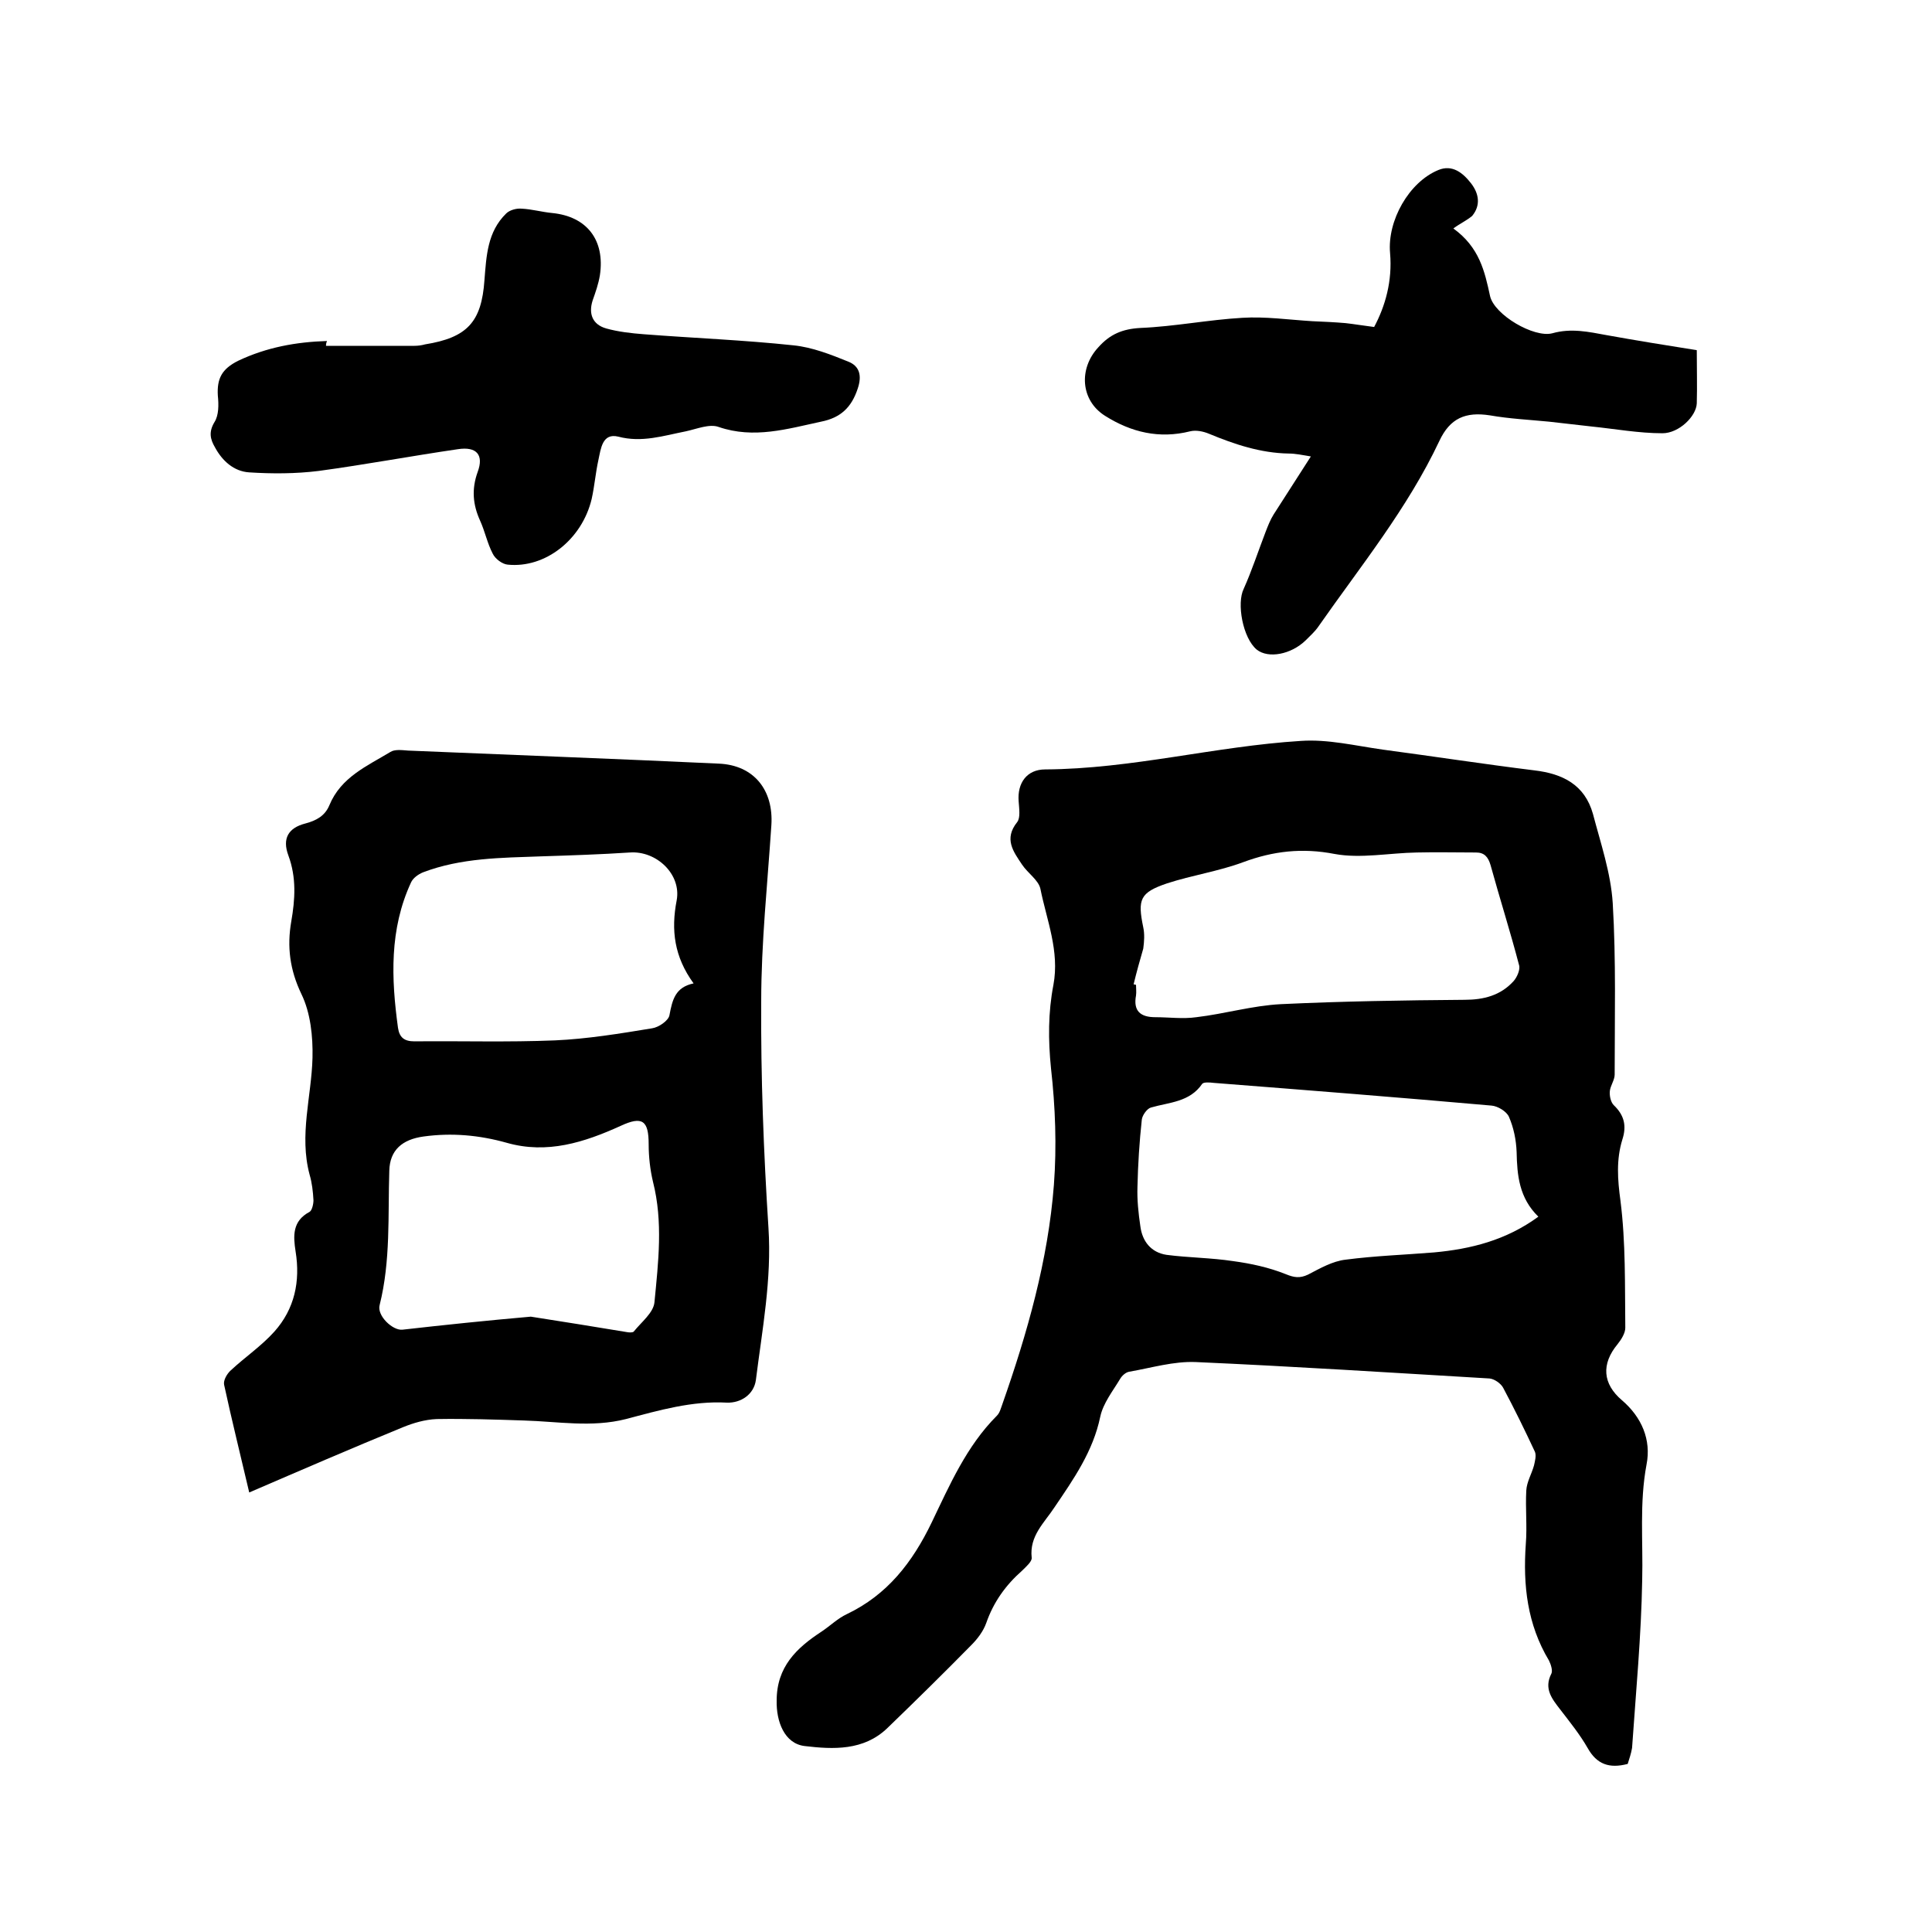
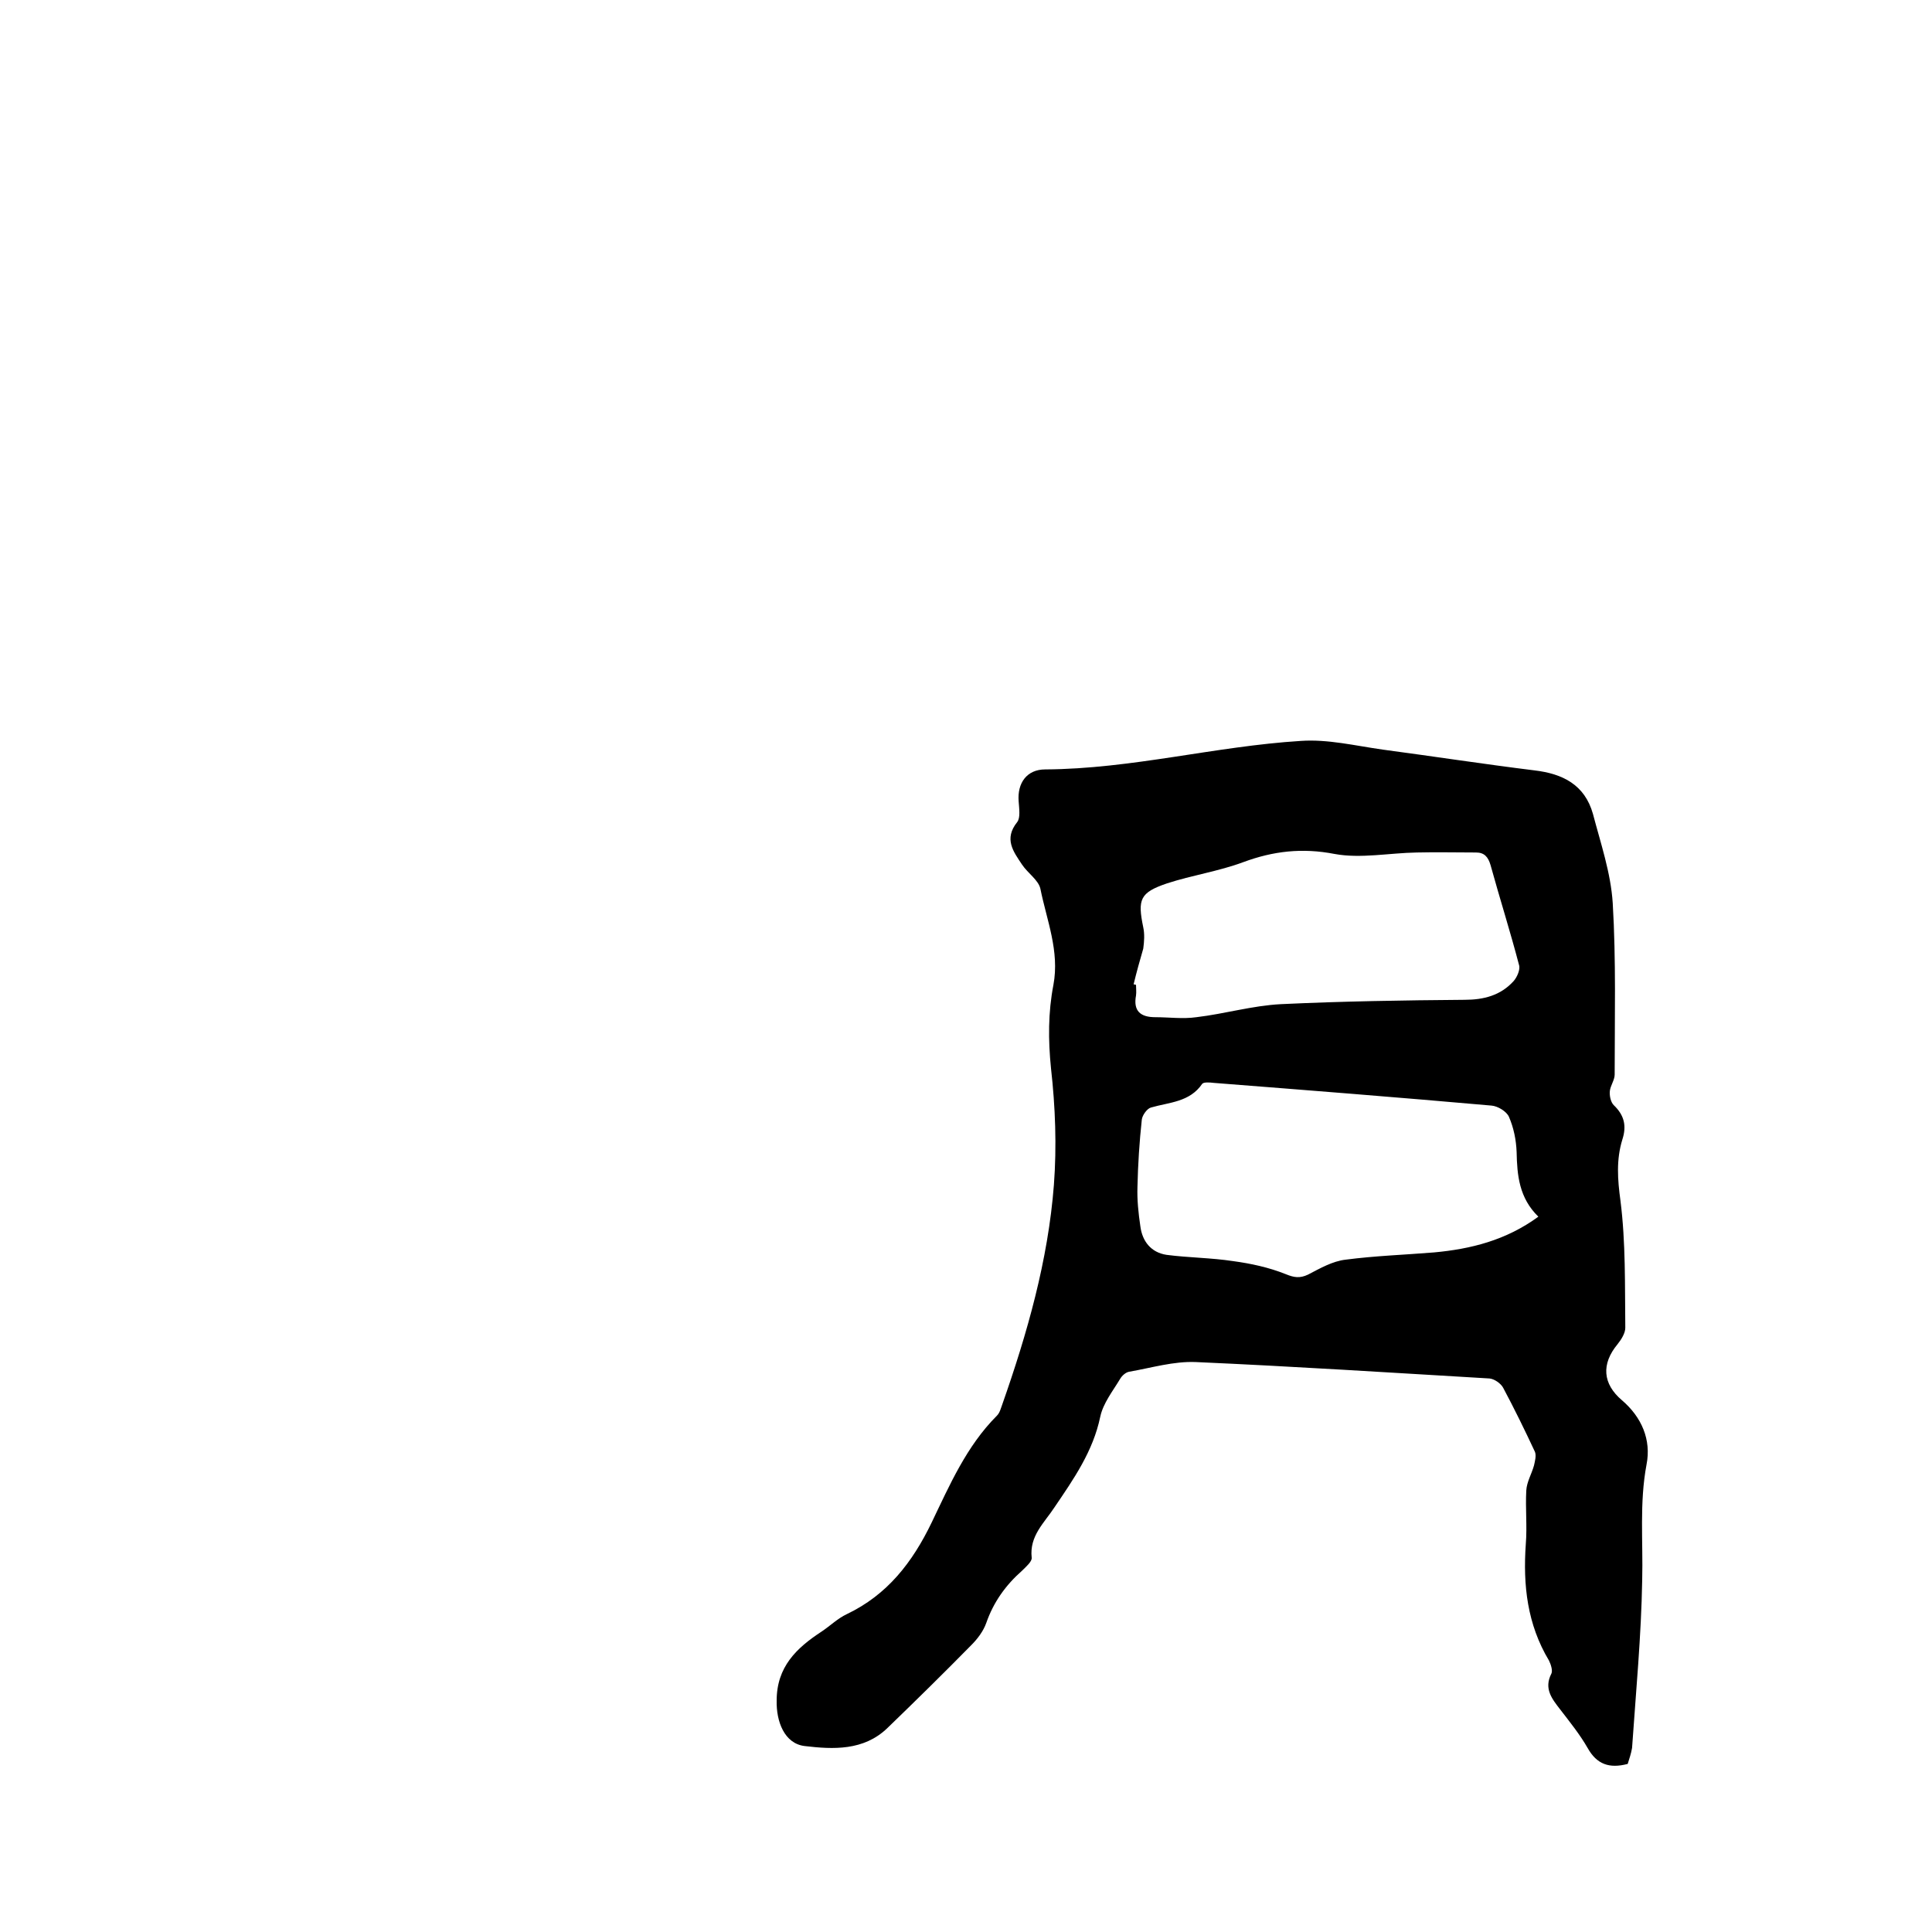
<svg xmlns="http://www.w3.org/2000/svg" enable-background="new 0 0 400 400" viewBox="0 0 400 400">
-   <path d="m337 365.2c-3.8 1-6.4.1-8.3-3.3-1.6-2.8-3.7-5.4-5.7-8-1.7-2.2-3.4-4.3-1.8-7.4.3-.6-.1-1.9-.5-2.7-4.5-7.5-5.4-15.6-4.8-24.1.3-3.7-.1-7.4.1-11.1.1-1.8 1.1-3.4 1.6-5.2.2-.9.5-2 .2-2.8-2.1-4.5-4.3-9-6.6-13.3-.5-.9-1.8-1.8-2.8-1.9-20.3-1.2-40.5-2.5-60.8-3.4-4.6-.2-9.2 1.2-13.8 2-.7.1-1.5.8-1.9 1.5-1.5 2.5-3.5 5-4.1 7.8-1.5 7.2-5.5 12.9-9.5 18.8-2.1 3.2-5.2 5.9-4.7 10.4.1.8-1.2 1.9-2 2.7-3.4 3-5.9 6.5-7.4 10.8-.6 1.7-1.8 3.3-3.1 4.6-5.7 5.8-11.5 11.5-17.4 17.2-4.9 4.7-11.2 4.4-17.1 3.7-4.2-.5-5.9-5.1-5.8-9.4 0-7 4.1-10.9 9.3-14.3 1.8-1.2 3.3-2.7 5.2-3.6 8.4-4 13.6-10.7 17.6-19 3.7-7.7 7.2-15.8 13.5-22.1.6-.6.8-1.5 1.1-2.3 5.2-14.8 9.5-29.9 10.7-45.5.6-8 .3-16.1-.6-24.1-.6-5.9-.6-11.6.5-17.3 1.3-7-1.4-13.4-2.7-19.9-.4-1.8-2.6-3.2-3.8-5-1.8-2.7-3.8-5.3-1-8.8.7-.9.4-2.8.3-4.3-.3-3.8 1.7-6.6 5.5-6.6 17.9-.1 35.2-4.8 52.9-5.9 5.6-.4 11.3 1 17 1.8 10.5 1.4 20.9 3 31.4 4.3 5.9.7 10.4 3 12.1 9 1.6 6.1 3.7 12.2 4.1 18.5.7 11.8.4 23.7.4 35.5 0 1.1-.9 2.3-1 3.4-.1 1 .2 2.3.8 2.9 2.2 2.1 2.7 4.3 1.8 7.1-1.3 4.2-1 8.3-.4 12.7 1.1 8.7.9 17.5 1 26.3 0 1.1-.8 2.4-1.6 3.4-3.4 4.1-3.1 8.2.9 11.6 4.1 3.5 6.1 8.2 5.1 13.3-1.5 8-.7 15.9-.9 23.9-.2 11.6-1.3 23.2-2.1 34.8-.2 1.2-.6 2.3-.9 3.3zm-18.5-113.3c-4-3.9-4.4-8.6-4.5-13.4-.1-2.5-.6-5-1.6-7.3-.5-1.1-2.3-2.2-3.6-2.3-19.2-1.7-38.3-3.2-57.5-4.7-.8-.1-2.1-.2-2.4.2-2.6 3.8-6.8 3.8-10.6 4.9-.8.2-1.8 1.6-1.9 2.5-.5 4.6-.8 9.3-.9 13.9-.1 2.7.2 5.5.6 8.2.4 3.1 2.2 5.4 5.4 5.9 4.6.6 9.2.6 13.8 1.3 3.7.5 7.4 1.3 10.9 2.7 1.7.7 2.9.9 4.6.1 2.5-1.3 5.1-2.8 7.8-3.1 6.1-.8 12.2-1 18.3-1.5 7.6-.7 14.9-2.5 21.6-7.4zm-83.8-48.1c.2 0 .4.1.5.1 0 .7.1 1.5 0 2.2-.6 3.2.9 4.5 4 4.5 2.8 0 5.7.4 8.5 0 5.9-.7 11.6-2.4 17.5-2.7 12.7-.6 25.3-.8 38-.9 4 0 7.5-.9 10.2-3.9.7-.8 1.4-2.4 1.1-3.3-1.8-6.9-4-13.8-5.9-20.7-.5-1.7-1.3-2.6-3-2.6-4.1 0-8.2-.1-12.3 0-5.7.1-11.6 1.3-17 .3-6.7-1.3-12.7-.6-18.9 1.7-5.1 1.9-10.6 2.7-15.8 4.4-5.6 1.9-6.1 3.3-4.9 9.1.3 1.4.2 2.9 0 4.4-.7 2.4-1.4 4.9-2 7.4z" />
-   <path d="m51.6 309c-1.8-7.7-3.6-14.9-5.2-22.3-.2-.9.6-2.3 1.4-3 2.9-2.7 6.3-5 9-8 4.2-4.7 5.4-10.4 4.4-16.6-.5-3.2-.7-6.3 2.9-8.2.5-.3.8-1.6.8-2.4-.1-1.8-.3-3.6-.8-5.3-2.2-8.2.4-16.2.6-24.2.1-4.4-.4-9.3-2.3-13.2-2.4-5-3-9.8-2.1-15 .8-4.6 1.1-9.1-.6-13.7-1.3-3.5 0-5.7 3.5-6.6 2.3-.6 4.1-1.6 5-3.8 2.4-5.8 7.8-8.1 12.6-11 .9-.6 2.4-.4 3.7-.3 21.4.9 42.9 1.7 64.3 2.7 7.3.3 11.4 5.5 10.9 12.8-.8 12.1-2.1 24.3-2.1 36.4-.1 15.6.5 31.3 1.5 46.9.7 10.7-1.3 21.1-2.6 31.5-.4 3-3.1 4.8-6 4.7-7.2-.4-14.1 1.6-20.9 3.4-7.1 1.8-14.1.5-21.1.3-6-.2-12-.4-18.1-.3-2.4.1-4.8.8-7 1.7-10.5 4.3-20.9 8.8-31.8 13.5zm92-105.4c-4-5.5-4.7-11-3.5-17.2 1-5.4-4.2-10.3-9.7-9.9-6.1.4-12.2.6-18.4.8-8.2.3-16.5.3-24.4 3.3-1 .4-2.1 1.2-2.5 2.1-4.5 9.7-4.1 19.9-2.7 30.1.3 2 1.3 2.8 3.4 2.8 9.7-.1 19.4.2 29.1-.2 6.7-.3 13.4-1.4 20.1-2.5 1.4-.2 3.4-1.6 3.6-2.7.6-3.2 1.2-5.8 5-6.6zm-33.7 69c6.5 1 13.2 2.1 19.9 3.2.5.1 1.2.1 1.4-.1 1.6-2 4.1-3.9 4.3-6.1.8-8.3 1.8-16.6-.3-24.9-.6-2.5-.9-5.2-.9-7.8 0-4.9-1.3-5.9-5.8-3.8-7.5 3.4-15.2 5.9-23.6 3.5-5.7-1.6-11.4-2.1-17.2-1.3-4.4.6-7 2.8-7.1 7.1-.3 9.3.3 18.6-2 27.8-.6 2.2 2.7 5.3 4.7 5.1 8.8-1 17.5-1.9 26.6-2.7z" />
-   <path d="m300.9 47.3c5.4 3.9 6.5 8.9 7.6 14 .9 3.9 9.1 8.7 12.9 7.7 3.9-1.1 7.5-.3 11.3.4 6.1 1.1 12.3 2.1 18.6 3.1 0 3.9.1 7.5 0 11-.1 2.7-3.7 6.2-7.1 6.2-4.9 0-9.8-.9-14.7-1.4-2.9-.3-5.9-.7-8.8-1-4.1-.4-8.2-.6-12.2-1.3-5.1-.8-8.3.6-10.5 5.3-6.6 14-16.3 25.9-25.1 38.5-.7 1-1.7 1.9-2.6 2.8-3 2.9-7.7 3.8-10.1 1.9-2.9-2.4-4.2-9.6-2.7-12.6 1.7-3.8 3-7.8 4.5-11.7.5-1.3 1-2.6 1.7-3.7 2.5-3.9 5-7.8 7.7-12-1.8-.3-3.2-.6-4.6-.6-5.8-.1-11.2-1.9-16.5-4.1-1.2-.5-2.7-.8-3.9-.5-6.4 1.6-12.2.2-17.6-3.2-5.1-3.2-5.5-9.8-1.4-14.2 2.4-2.7 5-3.8 8.7-4 7.1-.3 14.1-1.7 21.1-2.1 4.8-.3 9.6.4 14.5.7 2.3.1 4.6.2 6.9.4 1.8.2 3.5.5 5.9.8 2.3-4.3 3.8-9.5 3.3-15.3-.6-6.7 3.9-14.7 10-17.2 2.9-1.2 5.1.6 6.8 2.8 1.6 2.1 2 4.5.2 6.7-1.2 1-2.4 1.5-3.9 2.6z" />
-   <path d="m67.5 71.6h18.3c.7 0 1.5-.1 2.2-.3 8.7-1.4 11.7-4.6 12.3-13.3.4-5 .6-10 4.5-13.8.7-.7 2.1-1.1 3.2-1 2.1.1 4.2.7 6.3.9 7.2.7 11 5.6 9.9 12.9-.3 1.8-.9 3.5-1.5 5.2-.9 2.8 0 5 2.8 5.8 2.5.7 5.2 1 7.8 1.2 10.3.8 20.7 1.2 31 2.3 3.9.4 7.7 1.9 11.4 3.4 2.2.9 2.8 2.8 1.9 5.5-1.3 4-3.6 6.1-7.6 6.9-7 1.5-13.9 3.6-21.2 1.1-1.9-.7-4.5.4-6.8.9-4.6.9-9.1 2.4-14 1.1-3.3-.8-3.6 2.5-4.1 4.8-.6 2.7-.8 5.4-1.4 8.1-2 8.4-9.6 14.4-17.4 13.6-1.1-.1-2.6-1.2-3.1-2.3-1.1-2.1-1.6-4.6-2.6-6.8-1.5-3.3-1.8-6.5-.5-10.1 1.3-3.5-.2-5.3-4.1-4.7-9.6 1.4-19.2 3.2-28.8 4.5-4.8.6-9.7.6-14.4.3-3.2-.2-5.6-2.4-7.1-5.2-1-1.7-1.3-3.2-.1-5.2.9-1.4.9-3.6.7-5.5-.2-3.5.8-5.5 4.2-7.2 5.9-2.8 12-3.9 18.4-4.1-.2.5-.2.7-.2 1z" />
+   <path d="m337 365.2c-3.8 1-6.4.1-8.3-3.3-1.6-2.8-3.7-5.4-5.7-8-1.7-2.2-3.4-4.3-1.8-7.4.3-.6-.1-1.9-.5-2.7-4.5-7.5-5.4-15.6-4.8-24.1.3-3.7-.1-7.4.1-11.1.1-1.8 1.1-3.4 1.6-5.2.2-.9.5-2 .2-2.8-2.1-4.5-4.3-9-6.6-13.3-.5-.9-1.8-1.8-2.8-1.9-20.3-1.2-40.5-2.5-60.8-3.4-4.6-.2-9.2 1.2-13.8 2-.7.1-1.5.8-1.9 1.5-1.5 2.5-3.5 5-4.1 7.8-1.5 7.2-5.5 12.9-9.5 18.8-2.1 3.2-5.2 5.9-4.7 10.4.1.8-1.2 1.9-2 2.7-3.4 3-5.9 6.5-7.4 10.8-.6 1.7-1.8 3.3-3.1 4.6-5.7 5.8-11.5 11.5-17.4 17.2-4.9 4.7-11.2 4.4-17.1 3.7-4.2-.5-5.9-5.1-5.8-9.4 0-7 4.1-10.9 9.3-14.3 1.8-1.2 3.3-2.7 5.2-3.6 8.4-4 13.6-10.7 17.6-19 3.7-7.7 7.2-15.8 13.5-22.1.6-.6.8-1.5 1.1-2.3 5.2-14.8 9.5-29.9 10.7-45.5.6-8 .3-16.1-.6-24.1-.6-5.9-.6-11.6.5-17.3 1.3-7-1.4-13.4-2.7-19.9-.4-1.8-2.6-3.2-3.8-5-1.8-2.7-3.8-5.3-1-8.8.7-.9.4-2.8.3-4.3-.3-3.8 1.7-6.6 5.5-6.6 17.9-.1 35.2-4.8 52.9-5.9 5.6-.4 11.3 1 17 1.8 10.5 1.4 20.9 3 31.4 4.3 5.9.7 10.4 3 12.1 9 1.6 6.1 3.7 12.2 4.1 18.5.7 11.8.4 23.7.4 35.5 0 1.1-.9 2.3-1 3.4-.1 1 .2 2.3.8 2.9 2.2 2.1 2.7 4.3 1.8 7.1-1.3 4.2-1 8.3-.4 12.7 1.1 8.7.9 17.5 1 26.3 0 1.1-.8 2.4-1.6 3.4-3.4 4.1-3.1 8.2.9 11.6 4.1 3.5 6.1 8.2 5.1 13.3-1.5 8-.7 15.9-.9 23.9-.2 11.6-1.3 23.2-2.1 34.8-.2 1.2-.6 2.3-.9 3.3zm-18.5-113.3c-4-3.9-4.4-8.6-4.5-13.4-.1-2.5-.6-5-1.6-7.3-.5-1.1-2.3-2.2-3.6-2.3-19.2-1.7-38.3-3.2-57.5-4.7-.8-.1-2.1-.2-2.4.2-2.6 3.8-6.8 3.8-10.6 4.9-.8.2-1.8 1.6-1.9 2.5-.5 4.6-.8 9.3-.9 13.9-.1 2.7.2 5.5.6 8.2.4 3.1 2.2 5.4 5.4 5.9 4.6.6 9.2.6 13.8 1.3 3.7.5 7.4 1.3 10.9 2.7 1.7.7 2.9.9 4.6.1 2.5-1.3 5.1-2.8 7.8-3.1 6.1-.8 12.2-1 18.3-1.5 7.6-.7 14.9-2.5 21.6-7.4zm-83.8-48.1c.2 0 .4.1.5.1 0 .7.1 1.5 0 2.2-.6 3.2.9 4.5 4 4.5 2.8 0 5.7.4 8.5 0 5.9-.7 11.6-2.4 17.5-2.7 12.7-.6 25.3-.8 38-.9 4 0 7.5-.9 10.2-3.9.7-.8 1.4-2.4 1.1-3.3-1.8-6.9-4-13.8-5.9-20.7-.5-1.7-1.3-2.6-3-2.6-4.1 0-8.2-.1-12.3 0-5.7.1-11.6 1.3-17 .3-6.7-1.3-12.7-.6-18.9 1.7-5.1 1.9-10.6 2.7-15.8 4.4-5.6 1.9-6.1 3.3-4.9 9.1.3 1.4.2 2.9 0 4.4-.7 2.4-1.4 4.9-2 7.4" />
</svg>